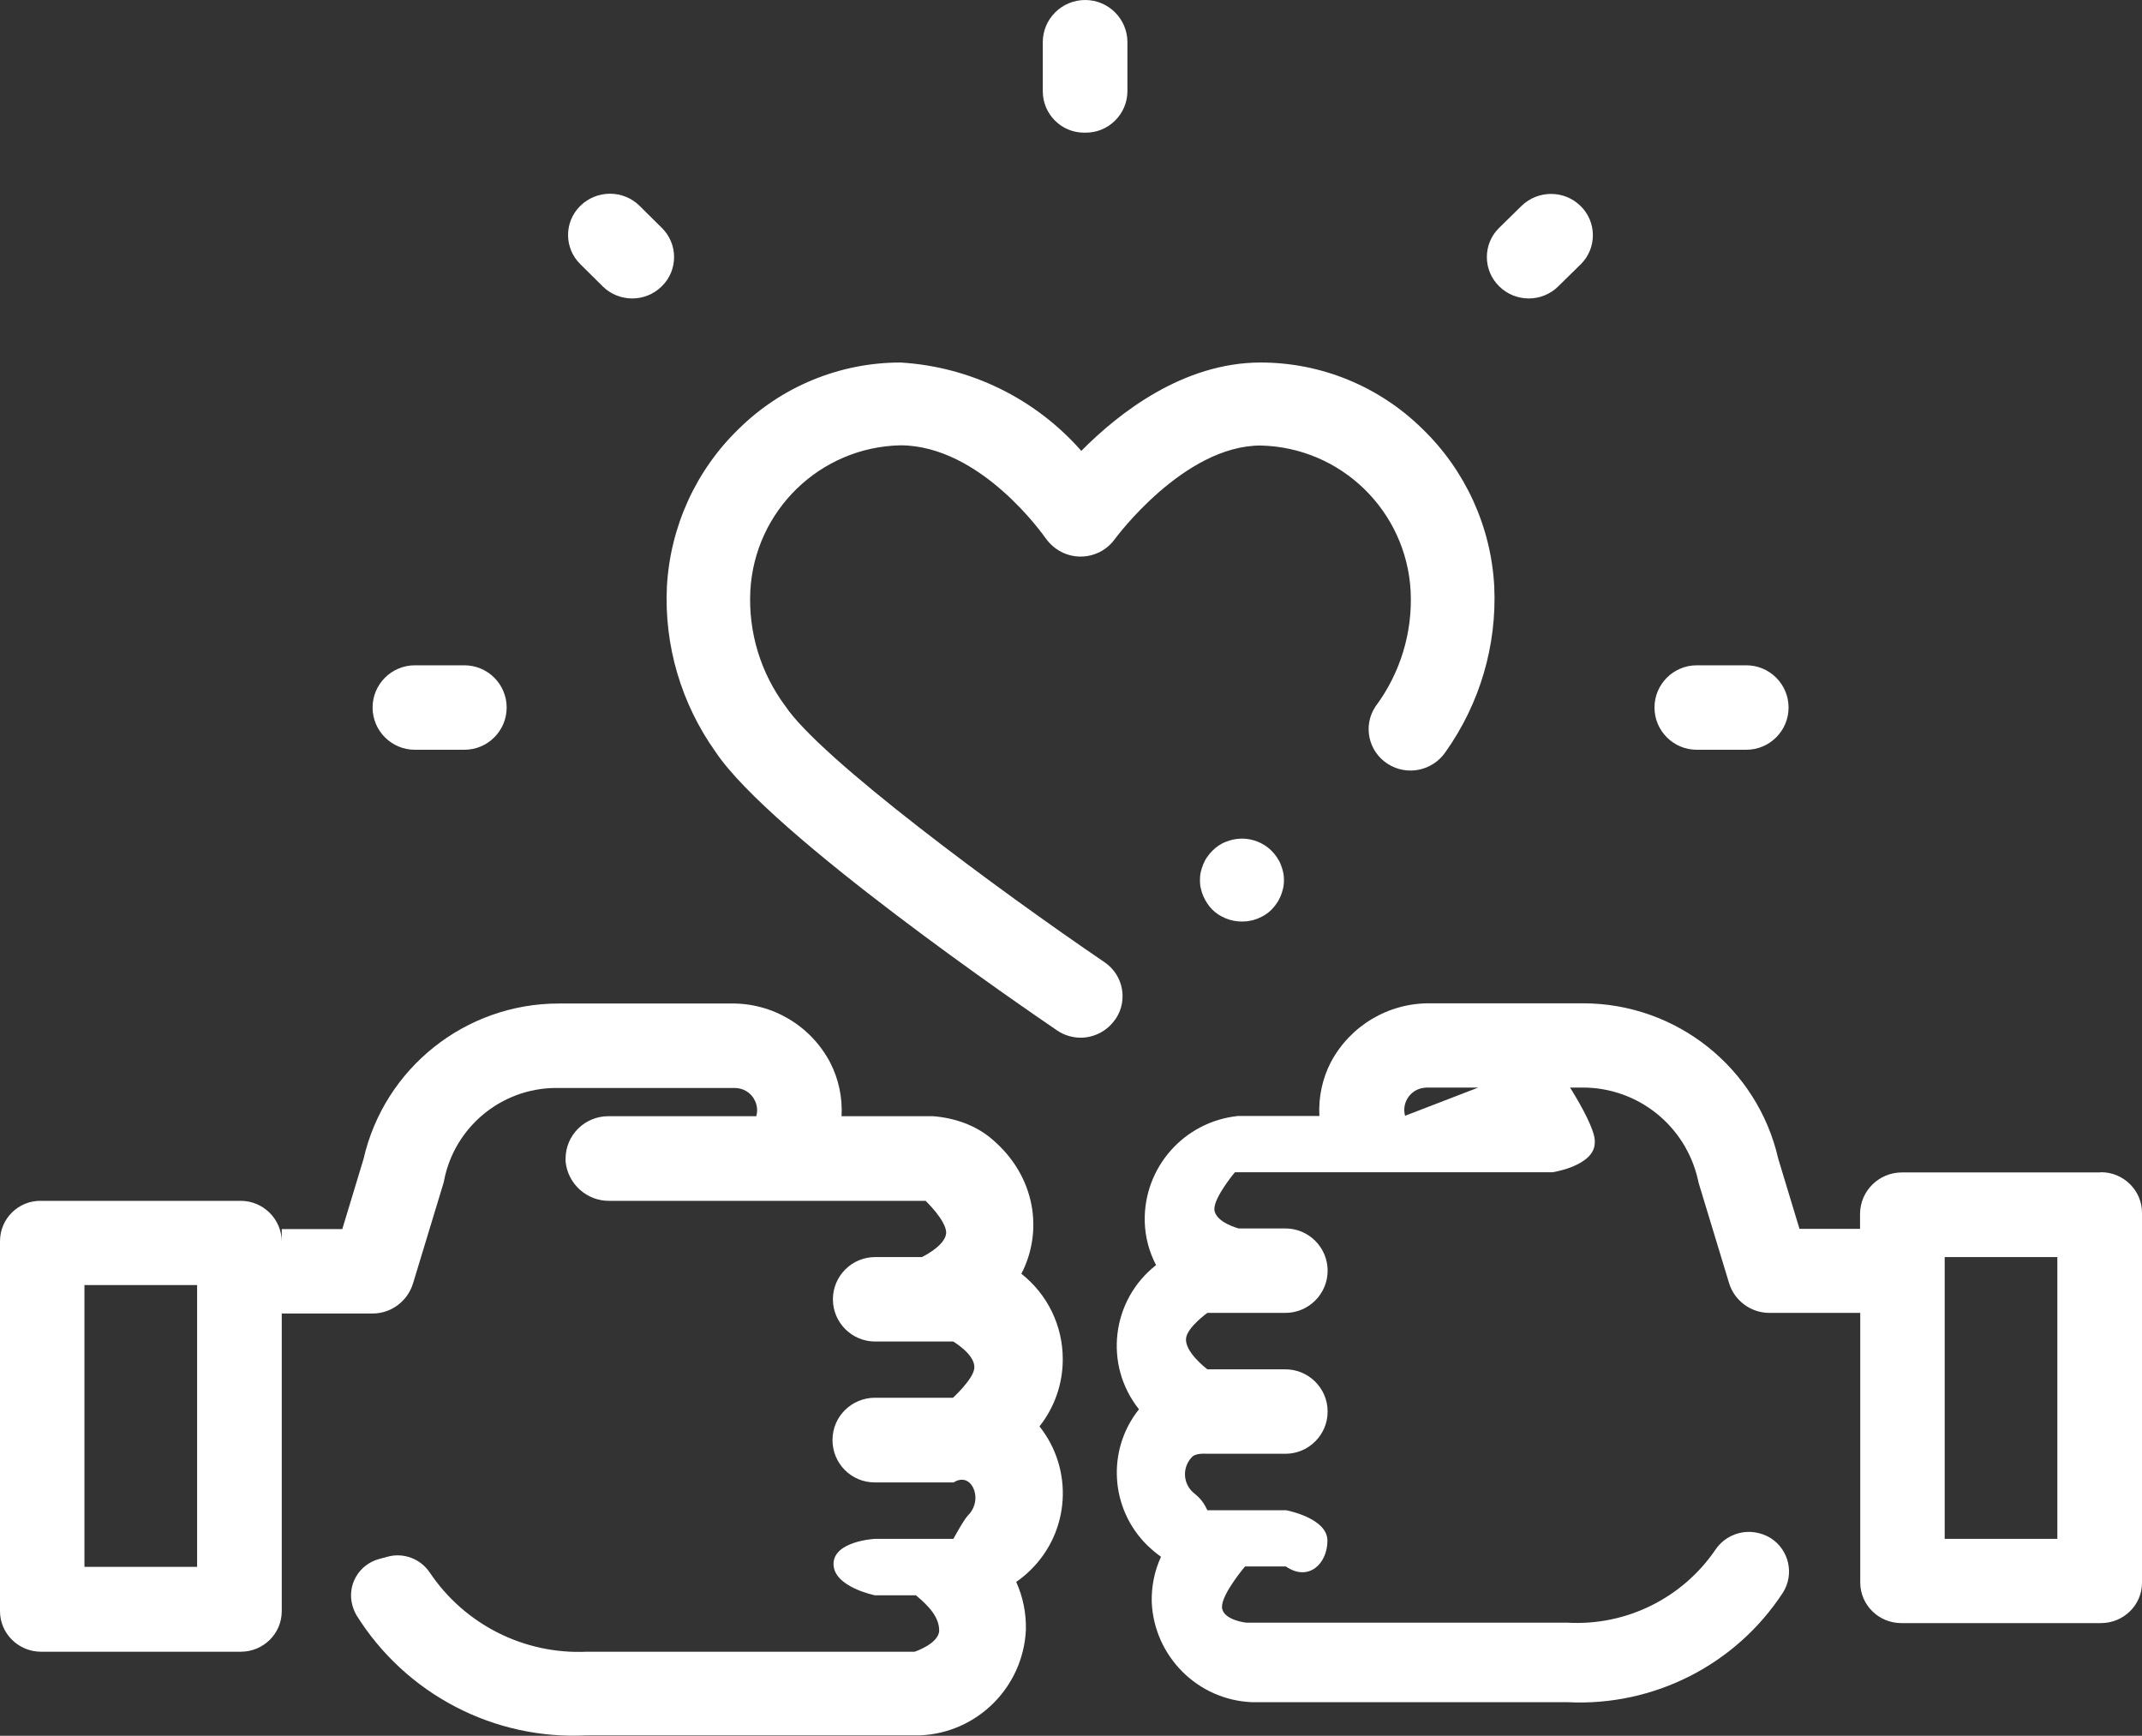
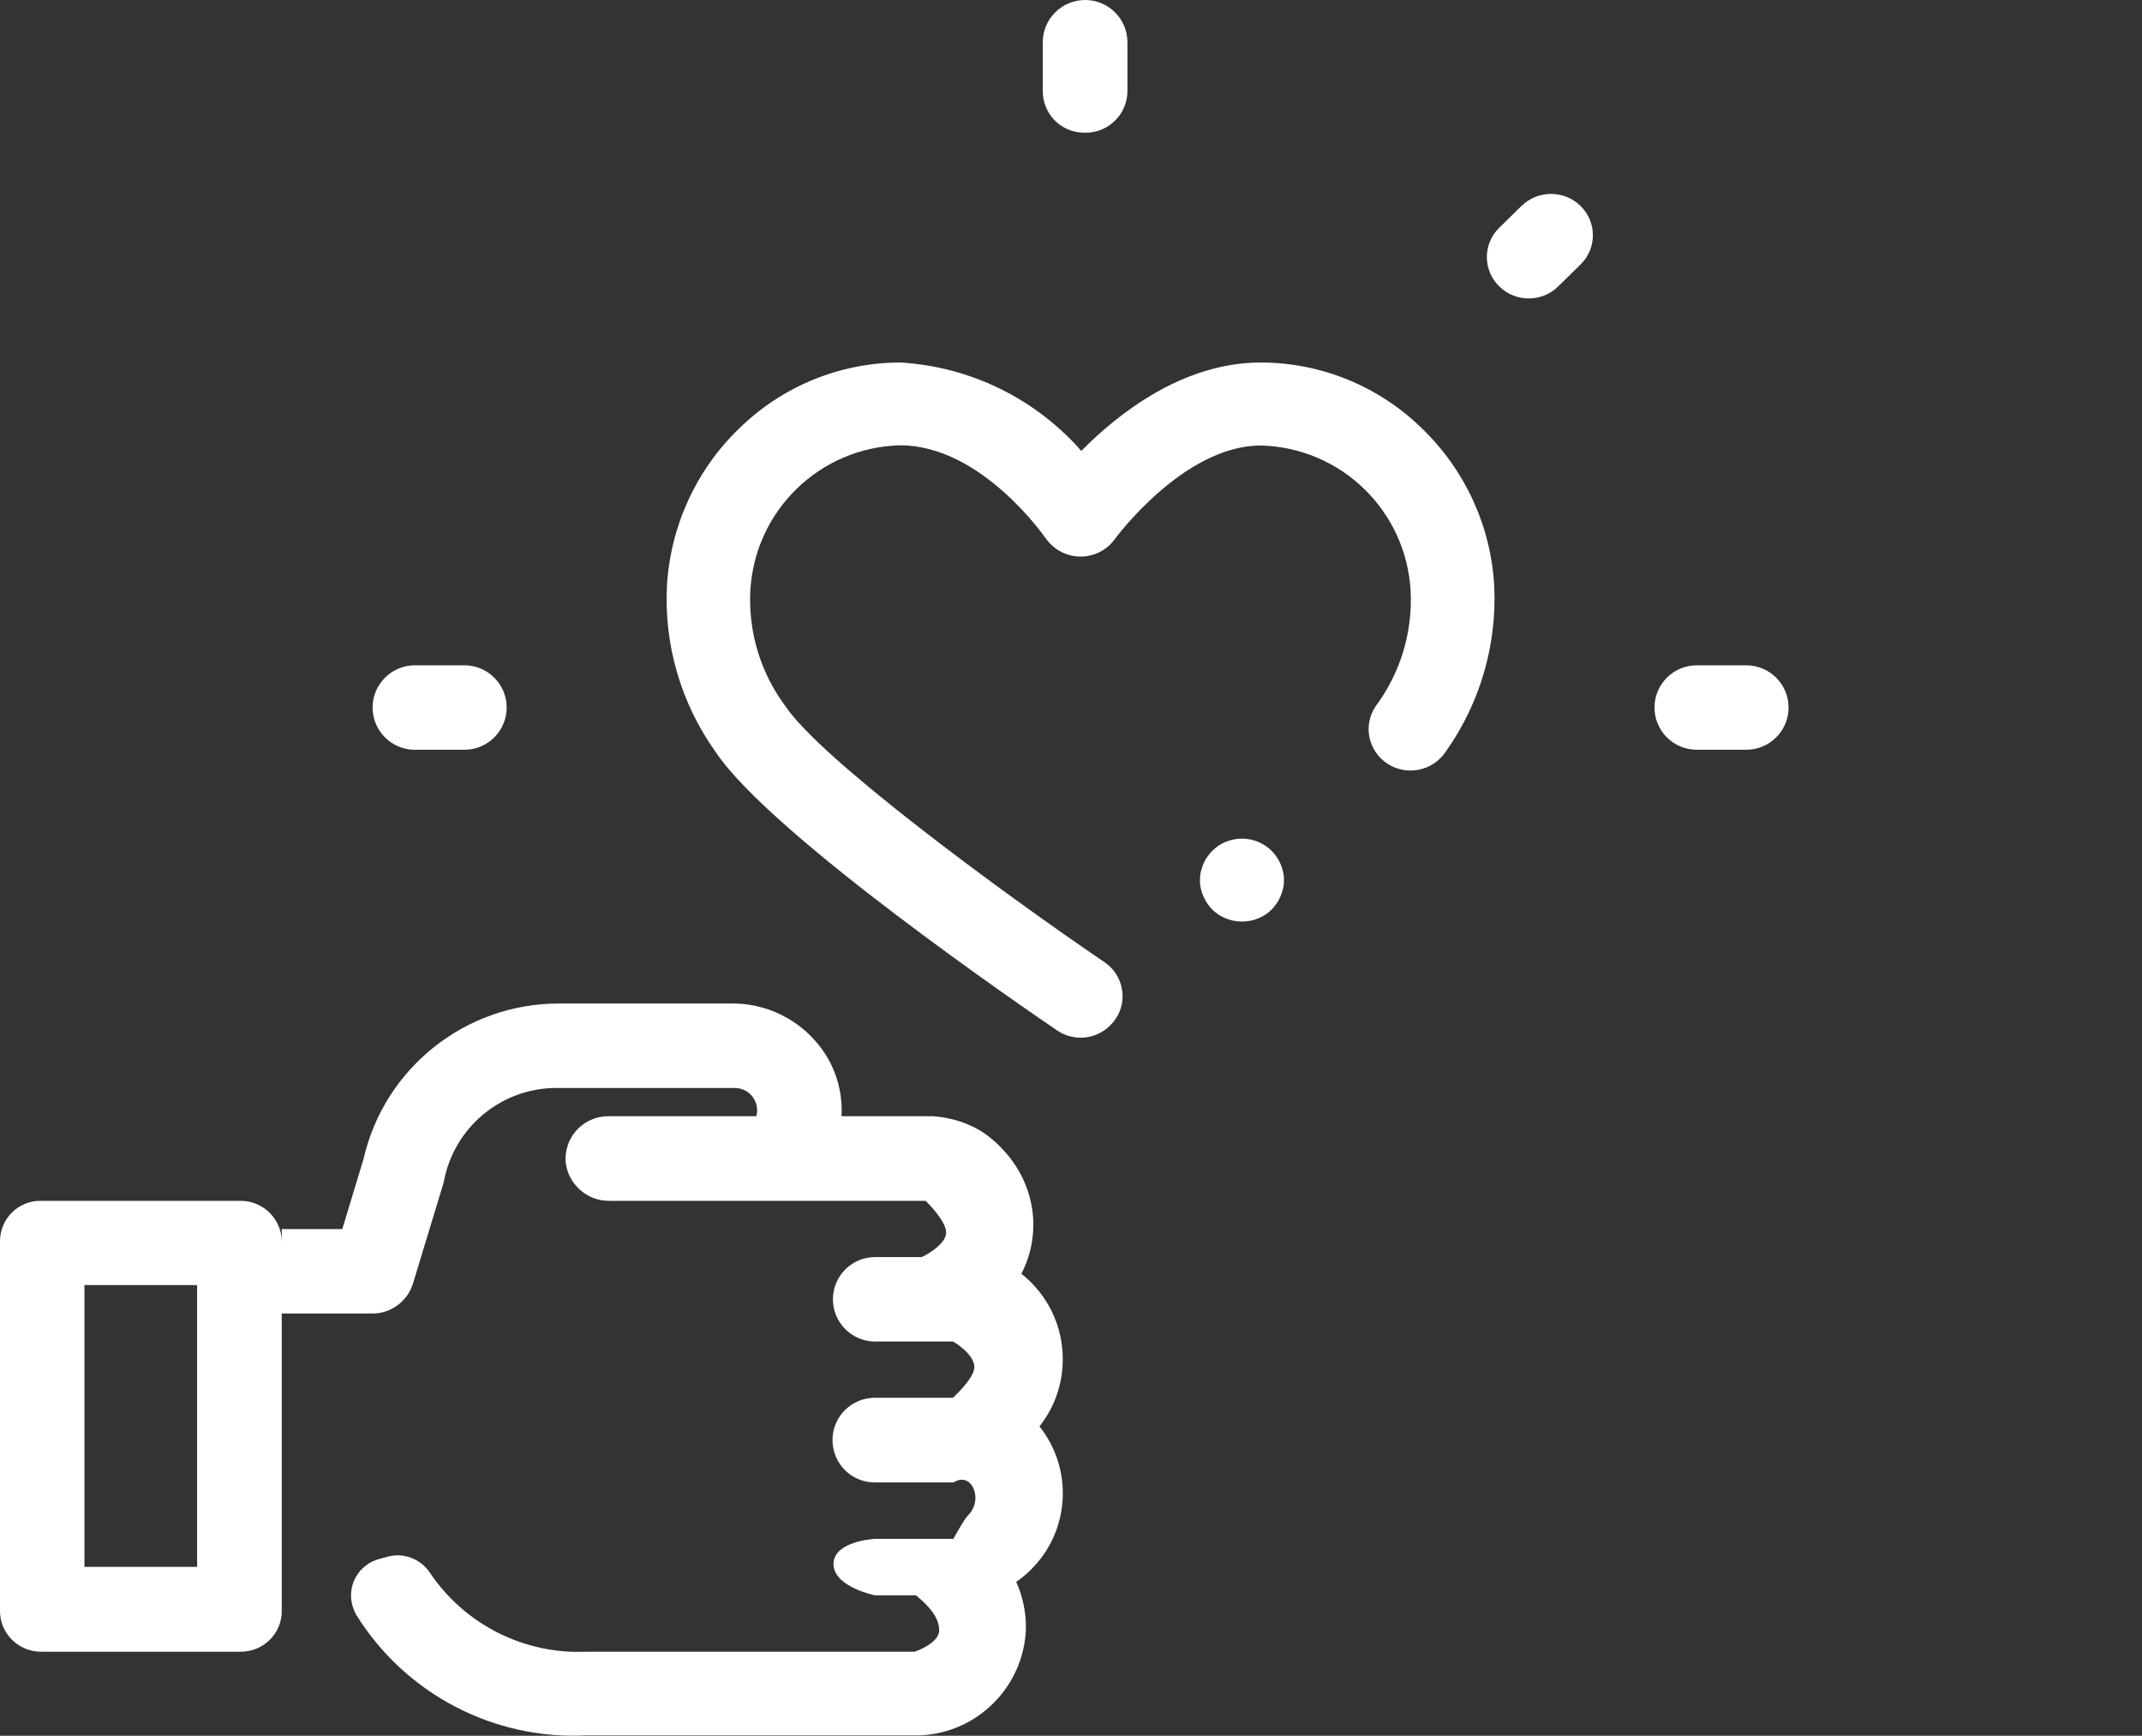
<svg xmlns="http://www.w3.org/2000/svg" id="Ebene_2" viewBox="0 0 104 84.27">
  <rect x="0" y="0" width="104" height="84.27" fill="#333333" stroke="none" />
  <defs>
    <style>.cls-1{fill:#fff;}</style>
  </defs>
  <g id="empathy">
    <g>
      <path id="Pfad_587" class="cls-1" d="m60.3,44.74c-.27,0-.53-.05-.78-.15-.12-.05-.24-.11-.35-.18-.11-.07-.22-.16-.31-.25-.09-.09-.18-.2-.25-.31-.07-.11-.14-.23-.19-.35-.05-.12-.09-.25-.12-.38-.03-.13-.04-.26-.04-.39,0-.13.01-.26.04-.39.03-.13.07-.25.12-.38.05-.12.11-.24.19-.35.15-.22.34-.41.56-.56.11-.07.23-.14.35-.18.9-.37,1.93-.06,2.47.74.07.11.14.22.19.35.05.12.09.25.12.38.03.13.04.26.04.39,0,.13-.01.26-.04.39-.03.13-.07.26-.12.38-.05.12-.11.24-.19.35-.07.11-.16.21-.25.31-.09.09-.2.18-.31.25-.11.07-.23.13-.35.18-.12.05-.25.09-.38.11-.13.03-.26.04-.4.04Z" />
      <path id="Pfad_588" class="cls-1" d="m52.48,50.38c-.41,0-.81-.12-1.15-.35-1.41-.96-13.9-9.49-16.59-13.53-1.66-2.33-2.5-5.16-2.36-8.02.16-2.9,1.4-5.64,3.49-7.66,2.09-2.06,4.91-3.22,7.85-3.22,3.38.2,6.54,1.74,8.78,4.29,1.82-1.84,4.95-4.29,8.71-4.29,2.94,0,5.76,1.16,7.85,3.22,2.09,2.02,3.34,4.76,3.49,7.66.13,2.86-.7,5.68-2.36,8.02-.63.93-1.88,1.19-2.82.58-.93-.6-1.2-1.83-.6-2.76,0,0,.01-.02.02-.03,1.2-1.61,1.8-3.59,1.7-5.59-.21-3.9-3.38-6.98-7.28-7.07-3.74,0-7.05,4.5-7.08,4.54-.66.92-1.95,1.13-2.87.46-.19-.14-.36-.31-.5-.51-.03-.04-3.11-4.5-7.05-4.5-3.9.09-7.07,3.17-7.28,7.07-.1,2,.5,3.98,1.7,5.59,1.7,2.55,10.4,8.97,15.49,12.43.92.62,1.16,1.86.54,2.77,0,0-.01.02-.02.02-.38.55-1.01.88-1.68.88Z" />
-       <path id="Pfad_589" class="cls-1" d="m101.99,56.92h-9.64c-1.12,0-2.03.89-2.04,2.01v.73h-2.94l-1.03-3.4c-1.01-4.42-4.95-7.55-9.48-7.55h-7.43c-2.02-.02-3.88,1.09-4.82,2.87-.41.8-.6,1.7-.55,2.6h-3.77c-.06,0-.12,0-.18,0-2.62.27-4.59,2.5-4.53,5.13.02.74.21,1.46.55,2.11-2.17,1.7-2.55,4.84-.83,7h0c-1.58,1.98-1.4,4.84.41,6.61.21.2.43.39.66.55-.32.69-.47,1.45-.45,2.21.12,2.63,2.23,4.74,4.86,4.85q.06,0,15.33,0c4.18.21,8.16-1.81,10.45-5.31.57-.89.31-2.08-.58-2.65-.16-.1-.34-.18-.52-.23-.83-.24-1.71.09-2.18.8-1.61,2.35-4.33,3.69-7.17,3.53h-15.6s-1.14-.12-1.18-.75c-.02-.64,1.12-1.98,1.12-1.98h1.98c1.11.76,2.02-.14,2.02-1.25s-2.01-1.48-2.01-1.48h-3.82c-.27-.58-.52-.7-.72-.89-.48-.46-.49-1.22-.02-1.7.19-.2.72-.15.72-.15h3.81c1.13,0,2.05-.92,2.05-2.05s-.92-2.05-2.05-2.05h-3.79s-1.14-.86-1.03-1.53c.08-.53,1.03-1.21,1.03-1.21h3.79c1.13,0,2.05-.92,2.05-2.05s-.92-2.05-2.05-2.05h-2.27s-1.13-.29-1.18-.92c-.02-.6,1-1.81,1-1.81h15.43s2.03-.31,2.04-1.43c0-.05,0-.09,0-.14-.1-1.08-2.1-3.91-2.1-3.91l-7.11,2.74c-.16-.58.19-1.18.77-1.33.09-.02.19-.04.28-.04h7.58c2.68,0,5,1.86,5.59,4.48.01.06.03.12.04.17l1.47,4.84c.26.86,1.06,1.45,1.96,1.45h4.41v13.09c0,1.09.9,1.97,1.99,1.97h9.7c1.09,0,1.99-.87,1.99-1.96h0v-17.96c0-1.09-.9-1.97-1.99-1.97,0,0-.01,0-.02,0Zm-2.1,17.79h-5.47v-13.68h5.47v13.68Z" />
      <path id="Pfad_590" class="cls-1" d="m51.6,65.98c0-1.62-.74-3.14-2.01-4.14,1.06-2.04.72-4.72-1.43-6.54-.8-.68-1.82-1.03-2.87-1.11-.03,0-.07,0-.1,0h-4.33c.05-.9-.14-1.8-.55-2.6-.94-1.79-2.8-2.9-4.82-2.87h-8.36c-4.53,0-8.47,3.13-9.48,7.55l-1.03,3.4h-2.94v.62c0-1.1-.9-1.99-1.99-1.99H1.99C.9,58.28,0,59.16,0,60.26c0,0,0,0,0,0v17.96c0,1.09.9,1.97,1.99,1.97h9.7c1.09,0,1.99-.87,1.99-1.97,0,0,0-.44,0-.44v-14.01h4.41c.9,0,1.69-.59,1.96-1.45l1.47-4.84c.02-.05.03-.1.04-.16.5-2.59,2.76-4.47,5.39-4.5h8.72c.42,0,.8.23.98.61.12.24.14.51.07.76h-7.18c-1.14,0-2.07.91-2.08,2.05,0,.05,0,.09,0,.14.1,1.1,1.04,1.94,2.14,1.92h15.34s1.01.96,1,1.56c-.04.63-1.18,1.17-1.18,1.17h-2.27c-1.13,0-2.05.92-2.05,2.05s.92,2.05,2.05,2.05h3.79s1.13.66,1.02,1.33c-.08.53-1.03,1.4-1.03,1.4h-3.79c-1.13,0-2.06.91-2.06,2.05s.91,2.06,2.05,2.06c0,0,0,0,0,0h3.83c.6-.38,1.05.13,1.06.74,0,.32-.13.63-.35.85-.2.19-.72,1.15-.72,1.15h-3.8s-2.02.1-2.02,1.22,2.01,1.52,2.01,1.52h1.99c.65.54,1.14,1.08,1.13,1.73-.04.63-1.19,1.01-1.19,1.01h-15.91c-3.04.14-5.93-1.31-7.63-3.84-.45-.67-1.28-.99-2.06-.77l-.41.11c-.98.27-1.56,1.27-1.29,2.25.05.17.11.33.2.48,2.39,3.83,6.68,6.07,11.19,5.83q16.13,0,16.18,0c2.78-.12,5-2.35,5.13-5.12.02-.8-.14-1.6-.47-2.33.25-.17.49-.37.7-.58,1.91-1.87,2.09-4.88.43-6.97.73-.92,1.13-2.07,1.13-3.24Zm-47.5-3.59h5.47v13.68h-5.47v-13.68Z" />
      <path id="Pfad_591" class="cls-1" d="m52.63,6.44c-1.11,0-2-.91-2-2.01v-2.38C50.63.92,51.55,0,52.69,0c1.13,0,2.05.92,2.05,2.05v2.37c0,1.12-.92,2.03-2.03,2.02h-.07Z" />
-       <path id="Pfad_592" class="cls-1" d="m30.7,14.49c-.54,0-1.06-.21-1.44-.59l-1.08-1.07c-.79-.77-.8-2.04-.02-2.82,0,0,.02-.02.02-.02.8-.78,2.08-.78,2.87,0l1.08,1.07c.79.77.8,2.04.02,2.82,0,0-.02.02-.02.02-.38.38-.9.59-1.43.59Z" />
      <path id="Pfad_593" class="cls-1" d="m74.23,14.49c-.54,0-1.06-.21-1.44-.59-.79-.77-.8-2.04-.02-2.82,0,0,.02-.02.02-.02l1.08-1.06c.8-.78,2.08-.78,2.87,0,.79.77.8,2.04.02,2.82,0,0-.02.02-.02.02l-1.08,1.06c-.38.38-.9.59-1.43.59Z" />
      <path id="Pfad_594" class="cls-1" d="m84.79,36.4h-2.41c-1.13,0-2.05-.92-2.05-2.05s.92-2.05,2.05-2.05h2.41c1.13,0,2.05.92,2.05,2.05s-.92,2.05-2.05,2.05h0Z" />
      <path id="Pfad_595" class="cls-1" d="m22.55,36.4h-2.41c-1.13,0-2.05-.92-2.05-2.05s.92-2.05,2.05-2.05h2.41c1.13,0,2.05.92,2.05,2.05s-.92,2.05-2.05,2.05Z" />
    </g>
  </g>
</svg>